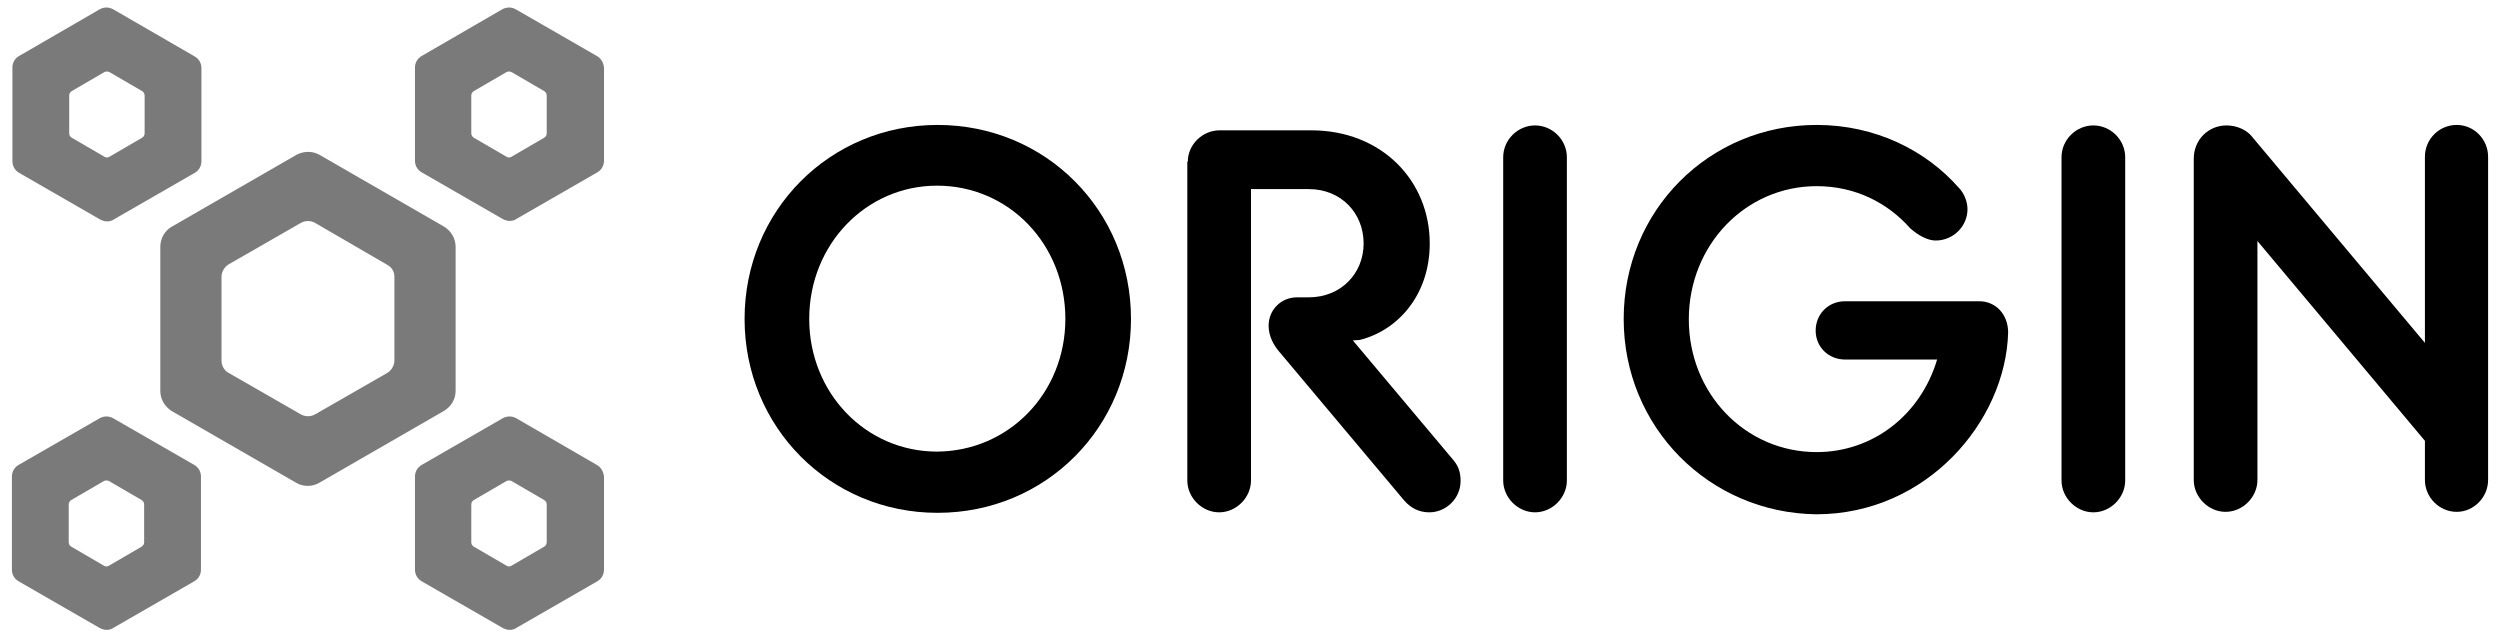
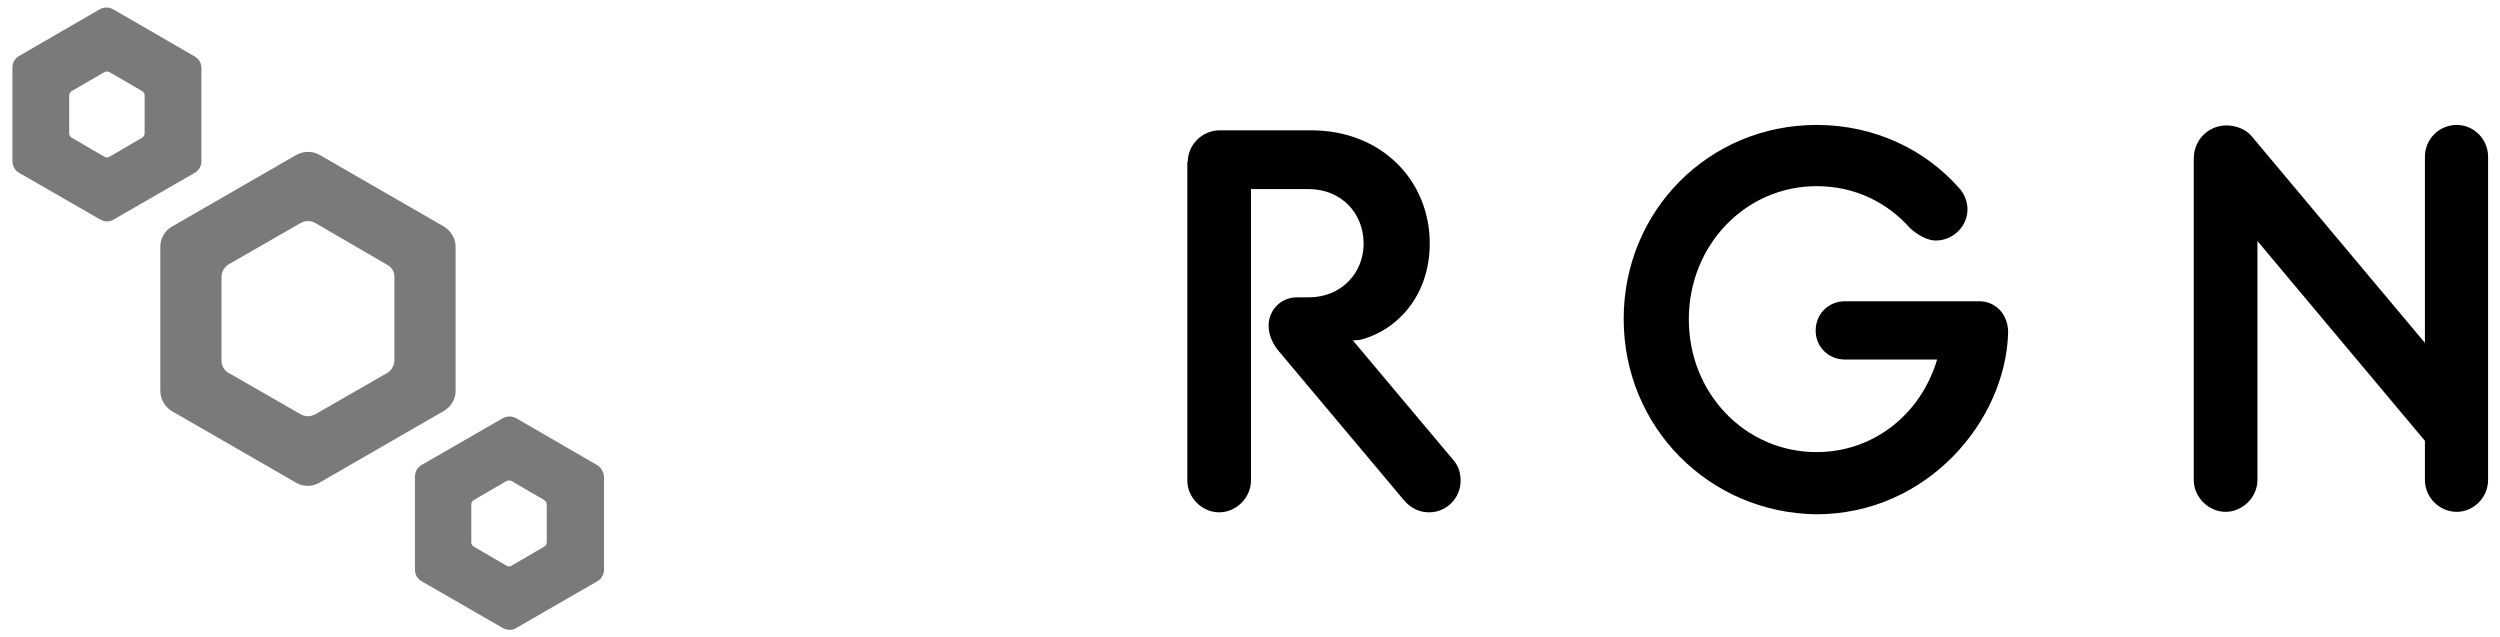
<svg xmlns="http://www.w3.org/2000/svg" version="1.1" id="origin" xml:space="preserve" width="353" height="90" viewBox="0 0 353 90" data-app="Xyris">
  <defs>
    </defs>
  <g id="pro" transform="">
    <g transform="">
-       <path d="M 64.333 55.191 L 64.333 34.86 C 64.333 33.685 63.712 32.648 62.744 32.025 L 45.109 21.86 C 44.141 21.306 42.896 21.306 41.859 21.86 L 24.225 32.025 C 23.257 32.578 22.635 33.685 22.635 34.86 L 22.635 55.191 C 22.635 56.367 23.257 57.404 24.225 58.027 L 41.859 68.192 C 42.343 68.469 42.896 68.607 43.449 68.607 C 44.003 68.607 44.557 68.469 45.04 68.192 L 62.674 58.027 C 63.712 57.404 64.333 56.367 64.333 55.191 Z M 55.69 39.079 L 55.69 50.904 C 55.69 51.596 55.275 52.287 54.722 52.633 L 44.487 58.511 C 43.864 58.857 43.104 58.857 42.481 58.511 L 32.247 52.633 C 31.625 52.287 31.279 51.596 31.279 50.904 L 31.279 39.079 C 31.279 38.387 31.694 37.696 32.247 37.35 L 42.481 31.472 C 43.104 31.126 43.864 31.126 44.487 31.472 L 54.722 37.419 C 55.344 37.765 55.69 38.387 55.69 39.079 Z" fill="#7A7A7A" transform="">
-             </path>
-       <path d="M 84.25 7.891 L 72.84 1.321 C 72.218 0.975 71.526 0.975 70.904 1.321 L 59.563 7.891 C 58.94 8.236 58.594 8.859 58.594 9.55 L 58.594 22.689 C 58.594 23.381 58.94 24.003 59.563 24.349 L 70.973 30.919 C 71.249 31.057 71.595 31.195 71.941 31.195 C 72.286 31.195 72.632 31.126 72.909 30.919 L 84.319 24.349 C 84.941 24.003 85.287 23.381 85.287 22.689 L 85.287 9.55 C 85.218 8.859 84.873 8.236 84.25 7.891 Z M 77.196 13.492 L 77.196 18.817 C 77.196 19.093 77.058 19.301 76.85 19.439 L 72.218 22.136 C 72.01 22.274 71.733 22.274 71.526 22.136 L 66.892 19.439 L 66.892 19.439 C 66.685 19.301 66.546 19.093 66.546 18.817 L 66.546 13.492 C 66.546 13.216 66.685 13.008 66.892 12.87 L 71.526 10.173 C 71.664 10.104 71.733 10.104 71.872 10.104 C 72.01 10.104 72.079 10.104 72.218 10.173 L 76.85 12.87 C 77.058 13.008 77.196 13.216 77.196 13.492 Z" fill="#7A7A7A" transform="">
+       <path d="M 64.333 55.191 L 64.333 34.86 C 64.333 33.685 63.712 32.648 62.744 32.025 L 45.109 21.86 C 44.141 21.306 42.896 21.306 41.859 21.86 L 24.225 32.025 C 23.257 32.578 22.635 33.685 22.635 34.86 L 22.635 55.191 C 22.635 56.367 23.257 57.404 24.225 58.027 L 41.859 68.192 C 42.343 68.469 42.896 68.607 43.449 68.607 C 44.003 68.607 44.557 68.469 45.04 68.192 L 62.674 58.027 C 63.712 57.404 64.333 56.367 64.333 55.191 Z M 55.69 39.079 L 55.69 50.904 C 55.69 51.596 55.275 52.287 54.722 52.633 L 44.487 58.511 C 43.864 58.857 43.104 58.857 42.481 58.511 L 32.247 52.633 C 31.625 52.287 31.279 51.596 31.279 50.904 L 31.279 39.079 C 31.279 38.387 31.694 37.696 32.247 37.35 L 42.481 31.472 C 43.104 31.126 43.864 31.126 44.487 31.472 L 54.722 37.419 C 55.344 37.765 55.69 38.387 55.69 39.079 " fill="#7A7A7A" transform="">
            </path>
      <path d="M 2.719 24.418 L 14.129 30.988 C 14.406 31.126 14.751 31.264 15.097 31.264 C 15.443 31.264 15.788 31.195 16.065 30.988 L 27.475 24.418 C 28.098 24.073 28.443 23.45 28.443 22.759 L 28.443 9.619 C 28.443 8.928 28.098 8.306 27.475 7.96 L 15.995 1.321 C 15.374 0.975 14.681 0.975 14.06 1.321 L 2.719 7.891 C 2.096 8.236 1.751 8.859 1.751 9.55 L 1.751 22.689 C 1.751 23.45 2.096 24.073 2.719 24.418 Z M 9.772 18.817 L 9.772 13.492 C 9.772 13.216 9.911 13.008 10.117 12.87 L 14.751 10.173 C 14.889 10.104 14.958 10.104 15.097 10.104 C 15.235 10.104 15.304 10.104 15.443 10.173 L 20.076 12.87 C 20.284 13.008 20.421 13.216 20.421 13.492 L 20.421 18.817 C 20.421 19.093 20.284 19.301 20.076 19.439 L 15.443 22.136 C 15.235 22.274 14.958 22.274 14.751 22.136 L 10.117 19.439 L 10.117 19.439 C 9.911 19.301 9.772 19.093 9.772 18.817 Z" fill="#7A7A7A" transform="">
            </path>
      <path d="M 84.25 65.634 L 72.909 59.064 C 72.286 58.718 71.595 58.718 70.973 59.064 L 59.563 65.634 C 58.94 65.979 58.594 66.602 58.594 67.293 L 58.594 80.432 C 58.594 81.124 58.94 81.746 59.563 82.092 L 70.973 88.662 C 71.249 88.8 71.595 88.938 71.941 88.938 C 72.286 88.938 72.632 88.869 72.909 88.662 L 84.319 82.092 C 84.941 81.746 85.287 81.124 85.287 80.432 L 85.287 67.293 C 85.218 66.602 84.873 65.979 84.25 65.634 Z M 77.196 71.235 L 77.196 76.56 C 77.196 76.836 77.058 77.044 76.85 77.182 L 72.218 79.879 C 72.01 80.017 71.733 80.017 71.526 79.879 L 66.892 77.182 L 66.892 77.182 C 66.685 77.044 66.546 76.836 66.546 76.56 L 66.546 71.235 C 66.546 70.958 66.685 70.751 66.892 70.613 L 71.526 67.916 C 71.664 67.847 71.733 67.847 71.872 67.847 C 72.01 67.847 72.079 67.847 72.218 67.916 L 76.85 70.613 C 77.058 70.751 77.196 70.958 77.196 71.235 Z" fill="#7A7A7A" transform="">
            </path>
-       <path d="M 27.406 65.634 L 15.995 59.064 C 15.374 58.718 14.681 58.718 14.06 59.064 L 2.649 65.634 C 2.026 65.979 1.681 66.602 1.681 67.293 L 1.681 80.432 C 1.681 81.124 2.026 81.746 2.649 82.092 L 14.06 88.662 C 14.336 88.8 14.681 88.938 15.028 88.938 C 15.374 88.938 15.72 88.869 15.995 88.662 L 27.406 82.092 C 28.029 81.746 28.375 81.124 28.375 80.432 L 28.375 67.293 C 28.375 66.602 28.029 65.979 27.406 65.634 Z M 20.352 71.235 L 20.352 76.56 C 20.352 76.836 20.214 77.044 20.007 77.182 L 15.374 79.879 C 15.166 80.017 14.889 80.017 14.681 79.879 L 10.048 77.182 L 10.048 77.182 C 9.842 77.044 9.703 76.836 9.703 76.56 L 9.703 71.235 C 9.703 70.958 9.842 70.751 10.048 70.613 L 14.681 67.916 C 14.82 67.847 14.889 67.847 15.028 67.847 C 15.166 67.847 15.235 67.847 15.374 67.916 L 20.007 70.613 C 20.214 70.751 20.352 70.958 20.352 71.235 Z" fill="#7A7A7A" transform="">
-             </path>
    </g>
    <g id="origin_1_" transform="">
-       <path d="M 105.134 45.026 C 105.134 29.743 117.166 17.641 132.38 17.641 C 147.663 17.641 159.696 29.743 159.696 45.026 C 159.696 60.309 147.663 72.411 132.38 72.411 C 117.166 72.411 105.134 60.309 105.134 45.026 Z M 150.43 45.026 C 150.43 34.515 142.477 26.216 132.311 26.216 C 122.284 26.216 114.262 34.515 114.262 45.026 C 114.262 55.468 122.215 63.766 132.311 63.766 C 142.477 63.697 150.43 55.468 150.43 45.026 Z" transform="">
-             </path>
      <path d="M 167.718 22.828 C 167.718 20.407 169.793 18.402 172.213 18.402 L 185.145 18.402 C 195.103 18.402 201.879 25.525 201.879 34.376 C 201.879 41.707 197.315 46.686 191.991 47.999 L 191.022 48.069 L 205.199 64.942 C 206.028 65.91 206.236 66.878 206.236 67.916 C 206.236 70.336 204.231 72.341 201.81 72.341 C 200.427 72.341 199.251 71.788 198.283 70.682 L 180.512 49.521 C 179.889 48.76 179.128 47.515 179.128 45.994 C 179.128 43.712 180.926 41.983 183.139 41.983 L 184.799 41.983 C 189.363 41.983 192.544 38.595 192.544 34.376 C 192.544 30.089 189.363 26.7 184.799 26.7 L 176.639 26.7 L 176.639 67.847 C 176.639 70.267 174.564 72.341 172.144 72.341 C 169.723 72.341 167.649 70.267 167.649 67.847 L 167.649 22.828 Z" transform="">
            </path>
-       <path d="M 212.252 22.205 C 212.252 19.716 214.327 17.71 216.747 17.71 C 219.168 17.71 221.242 19.716 221.242 22.205 L 221.242 67.847 C 221.242 70.267 219.168 72.341 216.747 72.341 C 214.327 72.341 212.252 70.267 212.252 67.847 L 212.252 22.205 Z" transform="">
-             </path>
      <path d="M 229.264 45.026 C 229.264 29.743 241.297 17.641 256.511 17.641 C 264.808 17.641 271.931 21.237 276.565 26.493 C 277.395 27.323 277.809 28.567 277.809 29.536 C 277.809 31.956 275.804 33.962 273.315 33.962 C 272.208 33.962 270.894 33.27 269.718 32.233 C 266.538 28.637 261.974 26.285 256.511 26.285 C 246.483 26.285 238.461 34.584 238.461 45.095 C 238.461 55.537 246.414 63.836 256.511 63.836 C 264.394 63.836 271.171 58.649 273.522 50.766 L 260.521 50.766 C 258.17 50.766 256.372 48.968 256.372 46.686 C 256.372 44.334 258.17 42.536 260.521 42.536 L 279.47 42.536 C 281.752 42.536 283.549 44.334 283.549 46.962 C 283.203 59.479 272.07 72.618 256.442 72.618 C 241.297 72.411 229.264 60.309 229.264 45.026 Z" transform="">
-             </path>
-       <path d="M 291.087 22.205 C 291.087 19.716 293.162 17.71 295.582 17.71 C 298.003 17.71 300.077 19.716 300.077 22.205 L 300.077 67.847 C 300.077 70.267 298.003 72.341 295.582 72.341 C 293.162 72.341 291.087 70.267 291.087 67.847 L 291.087 22.205 Z" transform="">
            </path>
      <path d="M 309.758 22.413 C 309.758 19.716 311.833 17.71 314.391 17.71 C 315.913 17.71 317.296 18.402 317.987 19.301 L 342.399 48.414 L 342.399 22.136 C 342.399 19.647 344.404 17.641 346.893 17.641 C 349.314 17.641 351.319 19.647 351.319 22.136 L 351.319 67.777 C 351.319 70.198 349.314 72.272 346.893 72.272 C 344.404 72.272 342.399 70.198 342.399 67.777 L 342.399 62.245 L 318.749 34.031 L 318.749 67.777 C 318.749 70.198 316.673 72.272 314.254 72.272 C 311.833 72.272 309.758 70.198 309.758 67.777 L 309.758 22.413 Z" transform="">
            </path>
    </g>
  </g>
</svg>